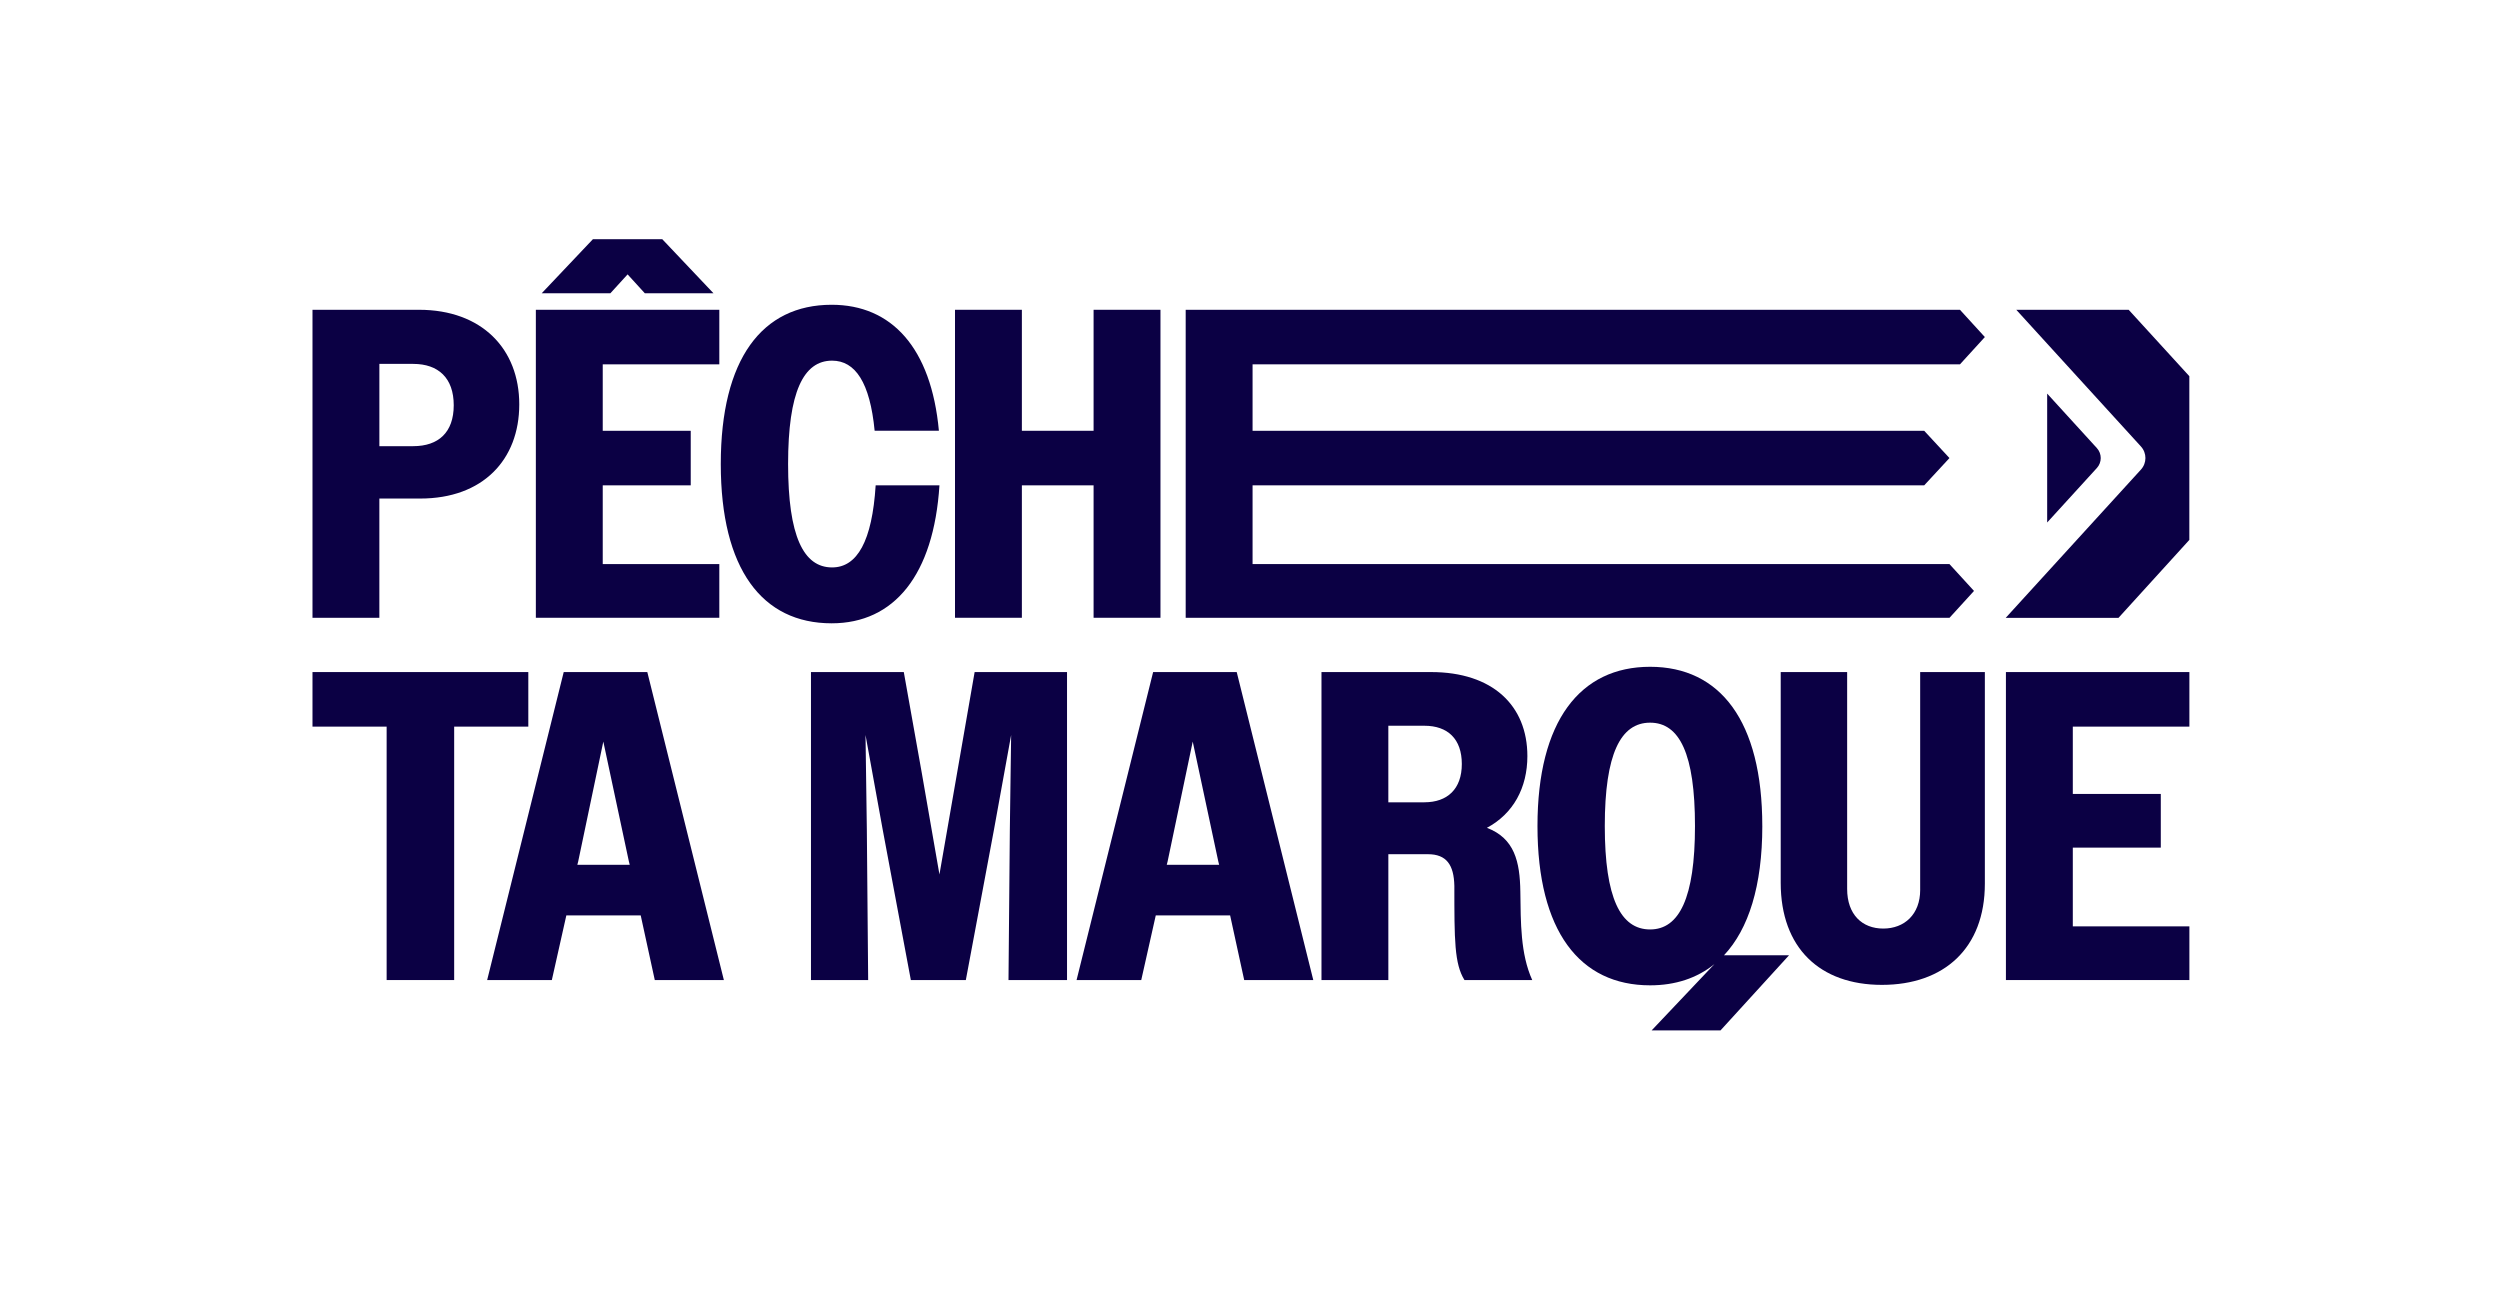
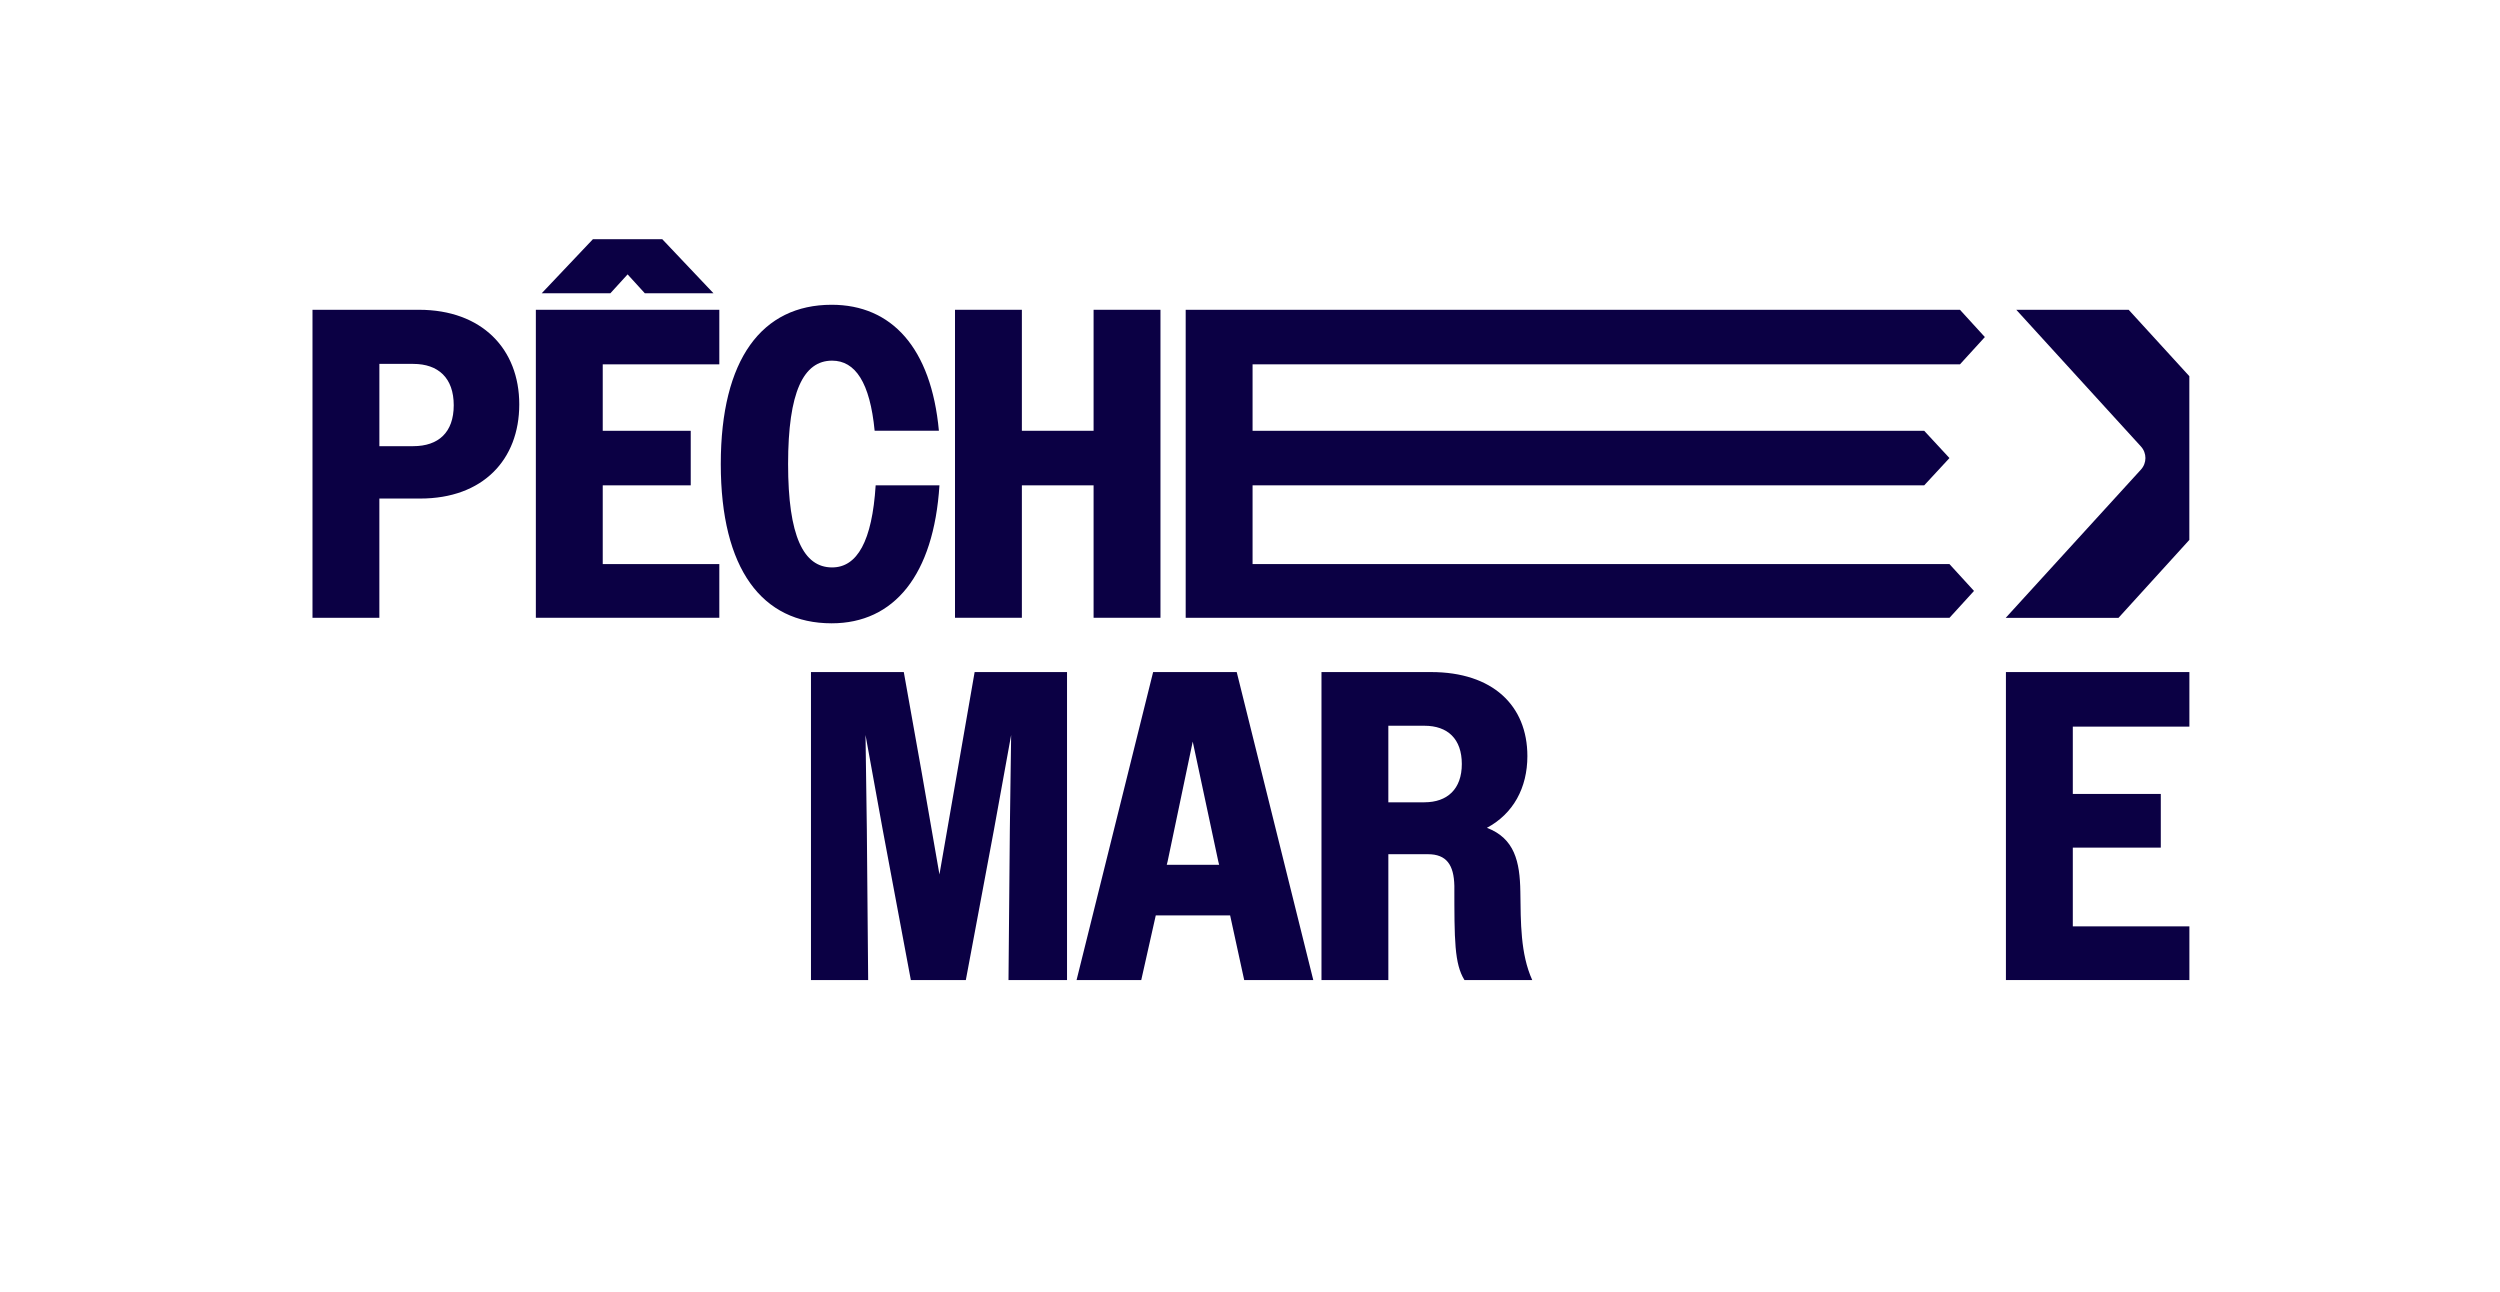
<svg xmlns="http://www.w3.org/2000/svg" id="Calque_1" data-name="Calque 1" viewBox="0 0 1624.84 839.68">
  <defs>
    <style>
      .cls-1 {
        fill: #0b0044;
      }
    </style>
  </defs>
  <g>
-     <polygon class="cls-1" points="203.1 436.8 203.1 472.26 251.29 472.26 251.29 636.97 251.72 636.97 294.76 636.97 295.18 636.97 295.18 472.26 343.37 472.26 343.37 436.8 203.1 436.8" />
-     <path class="cls-1" d="M366.38,436.8l-49.76,200.17h42.04l9.43-42.04h48.33l9.15,42.04h44.9l-49.76-200.17h-54.33,0ZM375.24,562.05l.58-2.29,16.3-77.78,16.59,77.78.57,2.29h-34.04Z" />
    <polygon class="cls-1" points="610.58 568.34 599.14 502.57 587.41 436.8 527.08 436.8 527.08 636.97 564.25 636.97 563.39 539.17 562.53 477.7 573.69 539.17 591.99 636.97 627.73 636.97 646.03 539.17 657.18 477.7 656.33 539.17 655.46 636.97 693.5 636.97 693.5 436.8 633.45 436.8 610.58 568.34" />
    <path class="cls-1" d="M749.46,436.8l-49.76,200.17h42.04l9.44-42.04h48.32l9.15,42.04h44.9l-49.76-200.17h-54.33ZM758.32,562.05l.58-2.29,16.3-77.78,16.59,77.78.57,2.29h-34.04Z" />
    <path class="cls-1" d="M966.39,538.03c17.16-9.15,26.31-26.02,26.31-46.61,0-32.88-22.59-54.62-62.62-54.62h-71.2v200.17h43.46v-81.79h25.74c12.01,0,16.87,6.87,17.16,20.59,0,35.18,0,50.61,6.57,61.2h44.04c-7.72-17.16-7.44-37.46-7.72-57.47-.29-19.45-3.72-34.6-21.73-41.47h-.01ZM925.78,521.45h-23.45v-49.76h23.45c15.15,0,24.31,8.57,24.31,24.87s-9.44,24.88-24.31,24.88h0Z" />
-     <path class="cls-1" d="M1248,578.35c0,16.01-10.3,25.16-24.02,25.16s-23.45-9.15-23.45-25.74v-140.97h-43.18v136.97c0,42.33,25.45,66.34,65.77,66.34s66.91-23.74,66.91-65.77v-137.55h-42.04v141.55h.01Z" />
    <polygon class="cls-1" points="1303.72 636.97 1422.96 636.97 1422.96 602.08 1347.19 602.08 1347.19 550.9 1404.38 550.9 1404.38 516.01 1347.19 516.01 1347.19 472.26 1422.96 472.26 1422.96 436.8 1303.72 436.8 1303.72 636.97" />
-     <path class="cls-1" d="M1145.38,536.88c0-68.34-27.45-103.51-72.92-103.51s-73.2,35.18-73.2,103.51,27.45,103.52,73.2,103.52c16.46,0,30.52-4.68,41.82-13.81l-40.82,43.1h44.77l44.52-48.81h-42.27c16.01-17.05,24.91-45.15,24.91-84h-.01ZM1072.46,604.08c-19.16,0-29.45-20.3-29.45-67.2s10.3-67.19,29.45-67.19,29.17,20.3,29.17,67.19-10.3,67.2-29.17,67.2Z" />
  </g>
  <g>
    <polygon class="cls-1" points="770.62 401.51 1267.07 401.51 1282.98 384.07 1267.02 366.62 814.09 366.62 814.09 315.44 1250.61 315.44 1267.02 297.71 1250.61 279.99 814.09 279.99 814.09 236.8 1273.85 236.8 1290.03 219.07 1273.85 201.34 770.62 201.34 770.62 401.51" />
-     <path class="cls-1" d="M1362.82,304.19l-32.29,35.4v-83.78l32.29,35.4c3.36,3.68,3.36,9.31,0,12.99h0Z" />
    <path class="cls-1" d="M1303.61,401.56h73.28l46.04-50.66v-106.4l-39.43-43.16h-73.05l81.04,88.86c3.87,4.25,3.87,10.74,0,14.99l-87.89,96.36h.01Z" />
  </g>
  <g>
    <path class="cls-1" d="M246.57,324.02h26.59c40.61,0,64.33-25.16,64.33-61.2s-24.31-61.48-65.19-61.48h-69.2v200.17h43.46v-77.49h.01ZM246.57,236.51h22.02c16.3,0,26.31,9.15,26.31,26.88s-10.01,26.59-26.31,26.59h-22.02v-53.48h0Z" />
    <polygon class="cls-1" points="348.27 401.51 467.51 401.51 467.51 366.62 391.74 366.62 391.74 315.44 448.93 315.44 448.93 279.99 391.74 279.99 391.74 236.8 467.51 236.8 467.51 201.34 348.27 201.34 348.27 401.51" />
    <polygon class="cls-1" points="664.15 315.44 710.76 315.44 710.76 401.51 754.23 401.51 754.23 201.34 710.76 201.34 710.76 279.98 664.15 279.98 664.15 201.34 620.69 201.34 620.69 401.51 664.15 401.51 664.15 315.44" />
    <path class="cls-1" d="M540.81,368.79c-18.59,0-28.6-20.3-28.6-67.2s10.01-67.19,28.6-67.19c15.06,0,24.62,14.18,27.65,45.55h41.76c-4.98-53.87-30.68-81.87-69.7-81.87-45.18,0-72.06,35.18-72.06,103.51s26.88,103.52,72.06,103.52c40.6,0,66.34-31.35,70.06-89.68h-41.46c-2.29,36.31-12.01,53.36-28.31,53.36h0Z" />
    <polygon class="cls-1" points="385.35 155.47 352.08 190.6 396.71 190.6 407.9 178.33 419.09 190.6 463.72 190.6 430.44 155.47 385.35 155.47" />
  </g>
</svg>